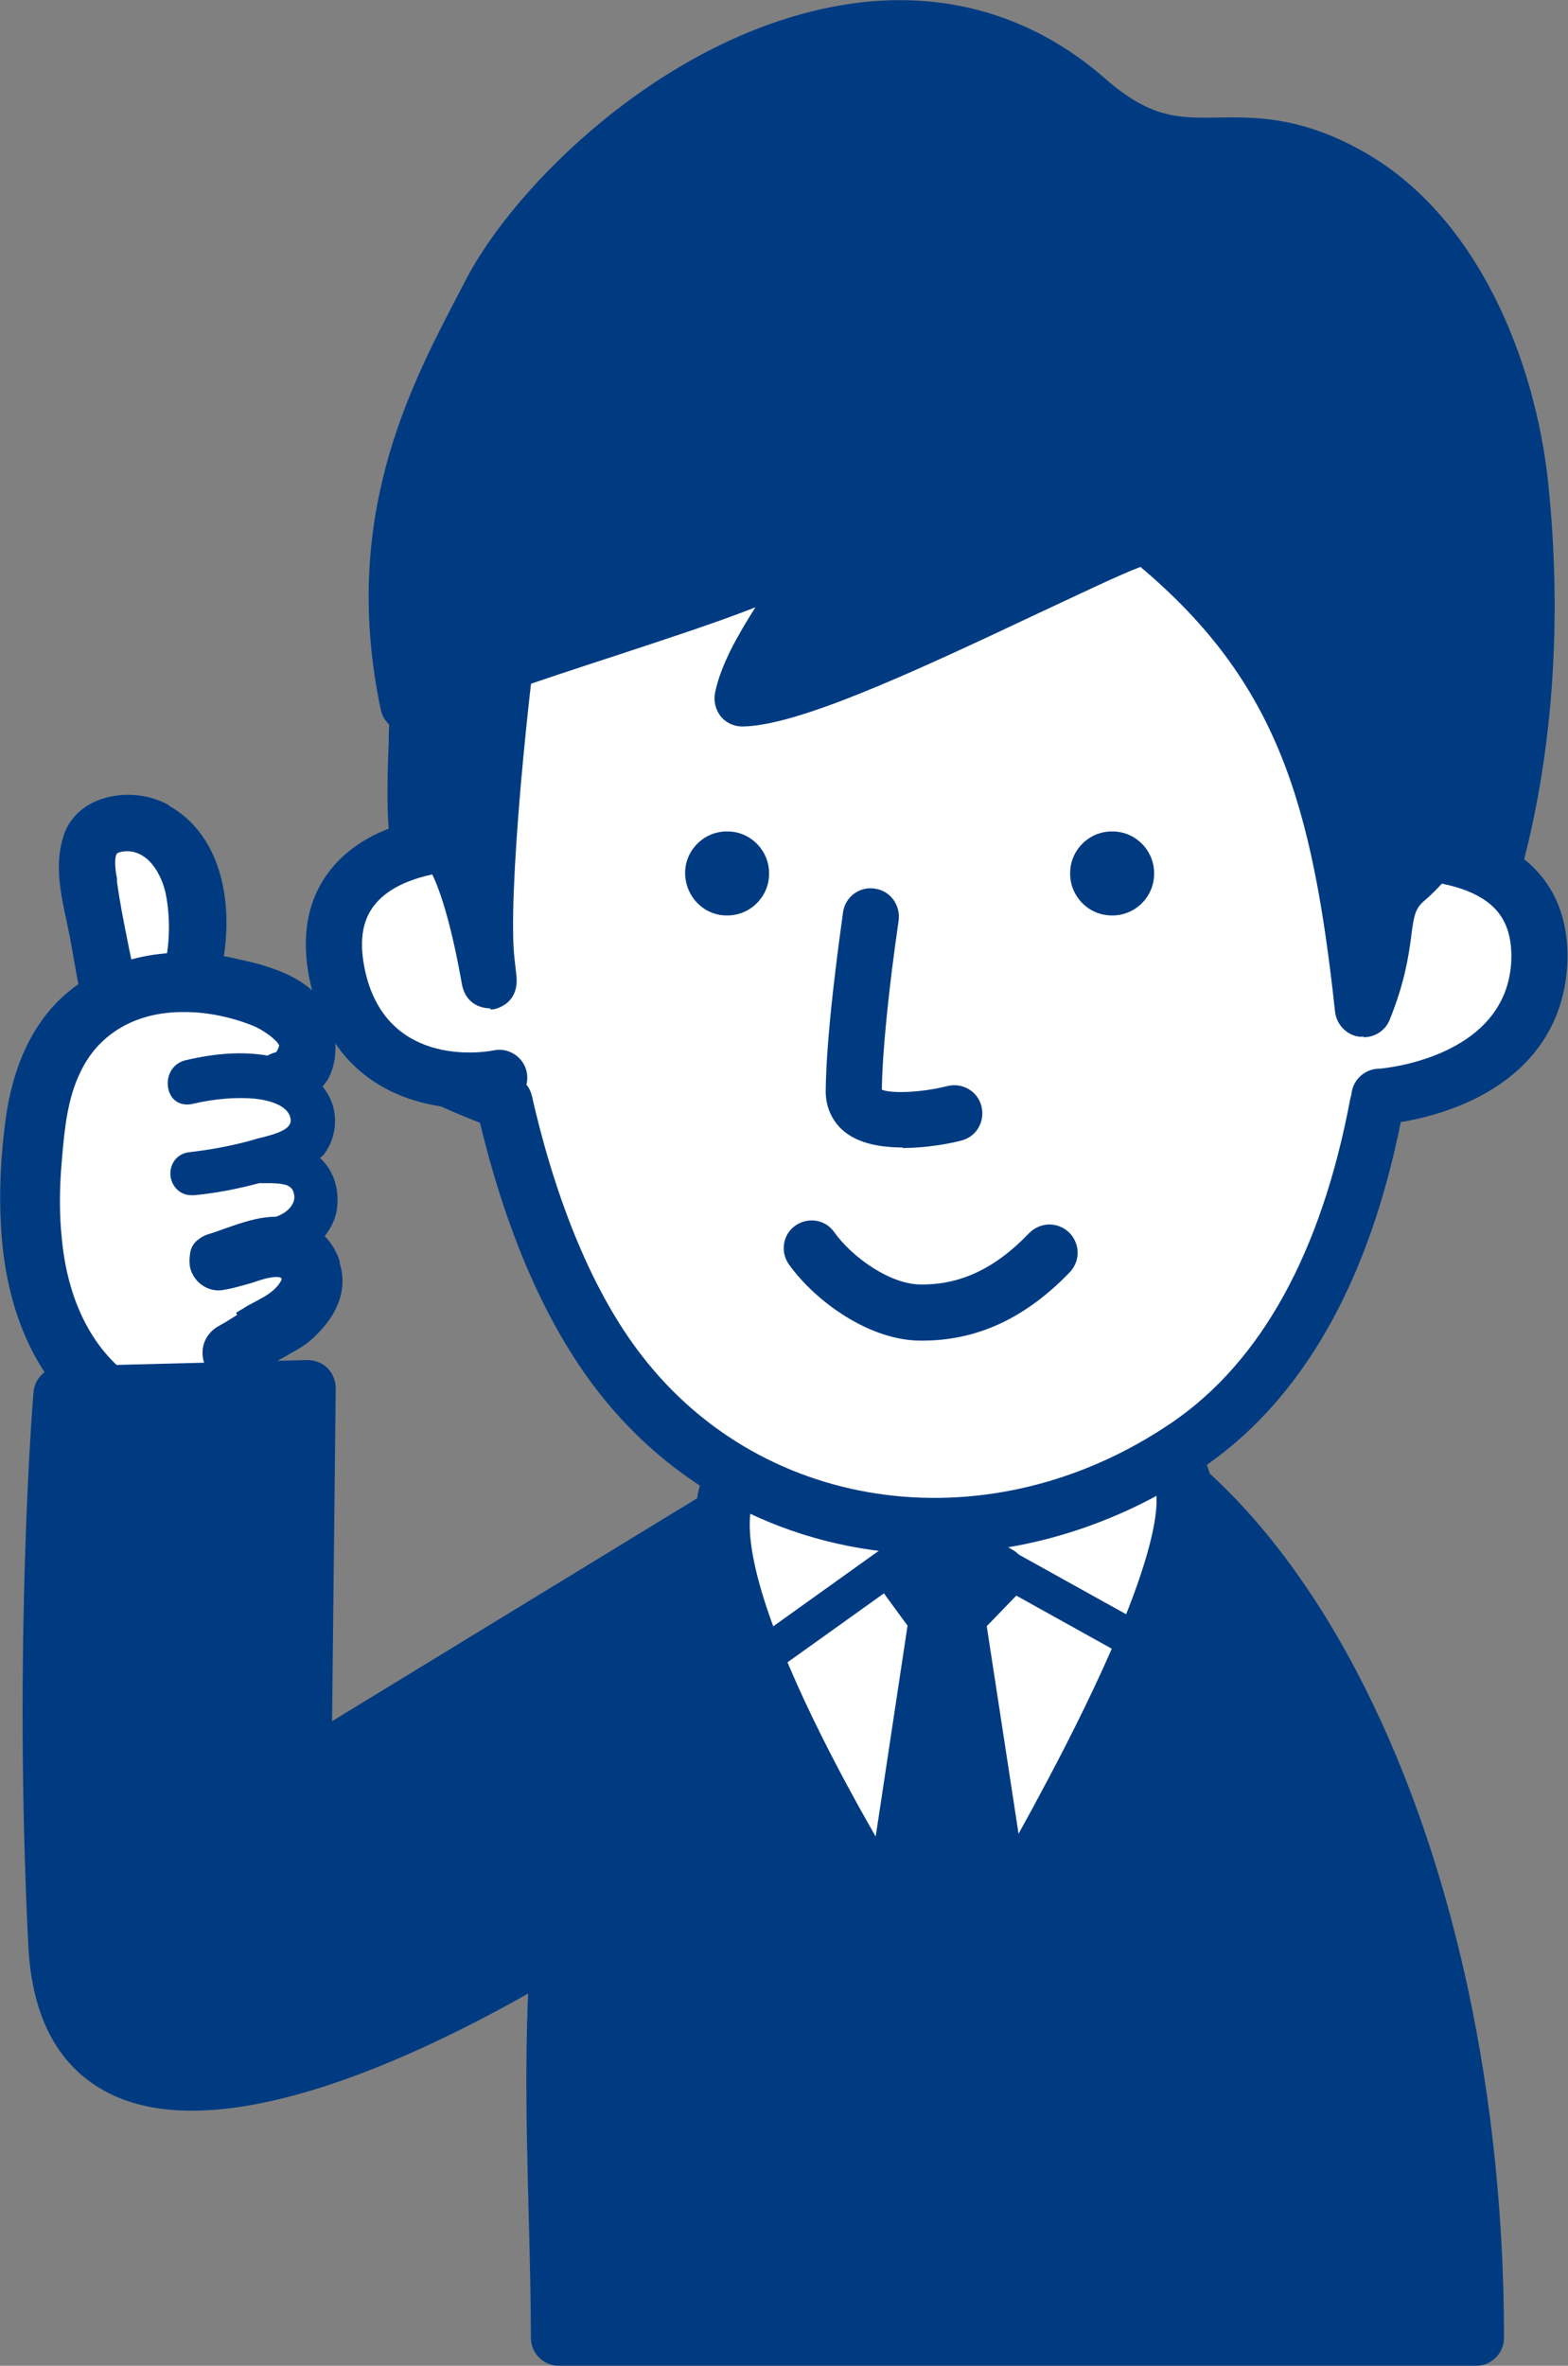
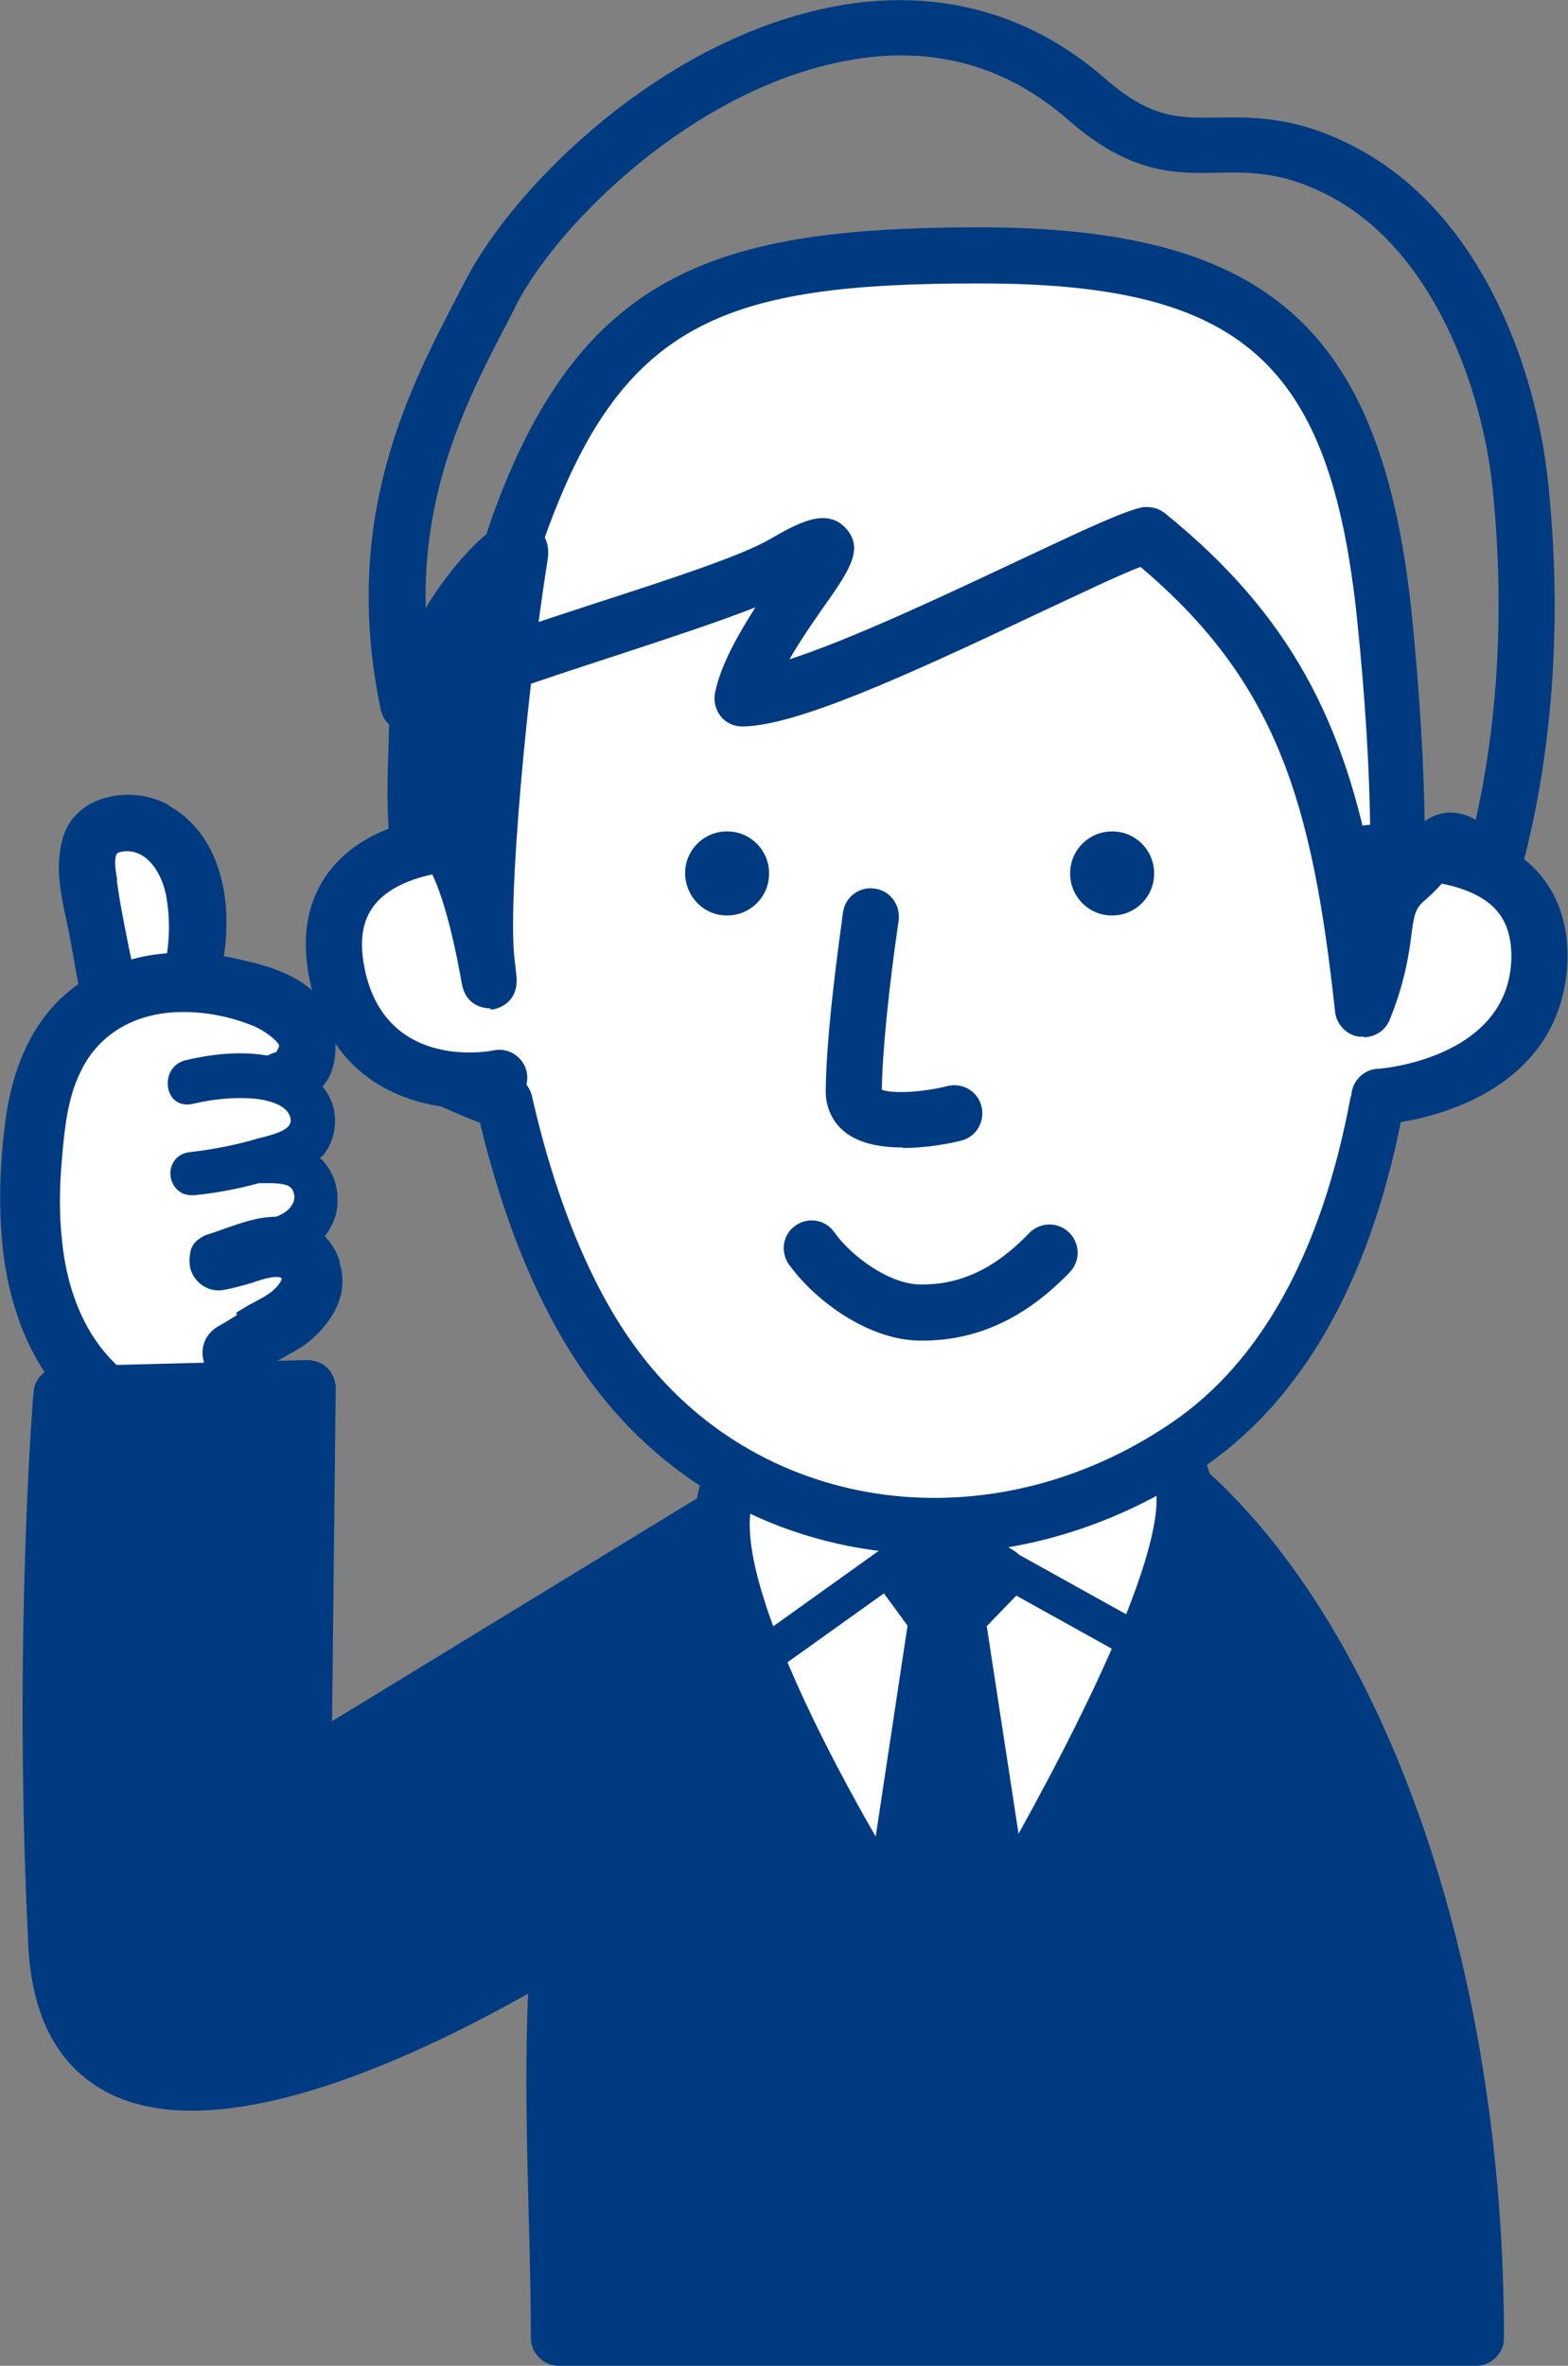
<svg xmlns="http://www.w3.org/2000/svg" viewBox="0 0 29.89 45.07">
  <rect x="0" y="0" width="29.89" height="45.07" fill="#808080" stroke="none" />
  <defs>
    <style>.d{fill:#fff;}.e{fill:#003b82;}</style>
  </defs>
  <g id="a" />
  <g id="b">
    <g id="c">
      <g>
        <g>
          <path class="e" d="M28.13,44.53H10.65c0-2.51-.24-5.42,.08-8.24,.63-5.66,4.1-9.67,7.72-9.67,5.35,0,9.68,8.02,9.68,17.92Z" />
          <path class="e" d="M28.13,45.07H10.65c-.29,0-.53-.24-.53-.53,0-.72-.02-1.48-.04-2.27-.05-1.96-.11-3.99,.12-6.03,.64-5.79,4.19-10.15,8.26-10.15,5.63,0,10.21,8.28,10.21,18.45,0,.29-.24,.53-.53,.53Zm-16.95-1.07H27.59c-.15-9.34-4.19-16.85-9.14-16.85-3.46,0-6.62,4.04-7.19,9.2-.22,1.97-.17,3.96-.11,5.89,.02,.61,.03,1.2,.04,1.77Z" />
        </g>
        <g>
          <path class="d" d="M18.1,38.23s5.72-9.07,4.24-10.36c-1.22-1.06-7.78-.56-8.32,.21-1.46,2.12,4.08,10.15,4.08,10.15Z" />
          <path class="e" d="M18.1,38.76c-.18,0-.34-.09-.44-.23-.96-1.39-5.67-8.45-4.08-10.76,.11-.16,.42-.6,2.67-.88,1.4-.18,5.3-.42,6.44,.58,.58,.5,.93,1.67-1.44,6.31-1.24,2.42-2.68,4.71-2.7,4.74-.1,.15-.26,.25-.44,.25h-.01Zm-3.66-10.36c-.76,1.2,1.54,5.65,3.64,8.84,.52-.85,1.41-2.38,2.22-3.96,2.23-4.36,1.69-5.01,1.69-5.01-.32-.28-1.67-.55-3.87-.46-1.97,.08-3.4,.4-3.68,.59Z" />
        </g>
        <g>
          <path class="d" d="M26.39,11.74c.14,1.36,.24,2.77,.25,4.16,.01,1.01,1.48,1.77,1.4,2.75-.06,.73-.71,1.65-1.79,2.39-.52,2.78-1.62,5.15-3.62,6.51-3.49,2.38-8.24,1.98-10.83-1.4-1.02-1.32-1.73-3.16-2.19-5.15-2.67-1.02-2.27-1.35-2.36-2.28-.1-.97,1.78-2.42,1.79-3.37,.04-2.03,.34-3.95,.91-5.47,1.54-4.16,3.72-5.01,8.68-5.01,5.44,0,7.23,1.79,7.76,6.88Z" />
          <path class="e" d="M17.79,29.61c-2.47,0-4.84-1.08-6.42-3.14-.96-1.25-1.71-2.96-2.22-5.08-2.04-.8-2.39-1.28-2.42-2.3,0-.1,0-.2-.02-.31-.07-.72,.48-1.44,1.02-2.15,.34-.45,.77-1.01,.77-1.29,.04-2.15,.37-4.1,.94-5.65,1.69-4.55,4.3-5.35,9.18-5.36h.03c5.53,0,7.69,1.93,8.26,7.35,.15,1.49,.24,2.9,.25,4.21,0,.31,.3,.67,.59,1.03,.41,.5,.87,1.06,.8,1.77-.08,.89-.76,1.87-1.84,2.65-.62,3.11-1.9,5.35-3.81,6.64-1.61,1.09-3.4,1.62-5.13,1.62Zm.88-24.21h-.04c-4.77,0-6.72,.71-8.18,4.66-.53,1.44-.83,3.27-.87,5.3-.01,.63-.49,1.26-.99,1.92-.35,.46-.83,1.09-.8,1.39,.01,.14,.02,.27,.02,.39,.01,.46,.02,.69,2,1.44,.17,.06,.29,.21,.33,.38,.47,2.07,1.19,3.78,2.09,4.94,2.35,3.05,6.69,3.61,10.11,1.28,1.7-1.16,2.85-3.24,3.4-6.17,.03-.14,.11-.26,.22-.34,1.09-.74,1.52-1.54,1.56-1.99,.02-.28-.26-.63-.57-1-.39-.47-.83-1.01-.83-1.69-.01-1.27-.1-2.66-.25-4.11h0c-.51-4.9-2.19-6.4-7.19-6.4Z" />
        </g>
        <path class="e" d="M17.2,21.86c-.4,0-.81-.07-1.09-.29-.24-.19-.37-.47-.37-.78,.01-1.09,.24-2.75,.33-3.41,.04-.29,.31-.5,.61-.45,.29,.04,.49,.31,.45,.61-.19,1.3-.31,2.5-.32,3.22,.2,.08,.78,.05,1.25-.07,.29-.07,.58,.1,.65,.39,.07,.29-.1,.58-.39,.65-.19,.05-.64,.14-1.11,.14Z" />
        <path class="e" d="M17.59,25.54h-.04c-.97,0-2-.74-2.51-1.45-.17-.24-.12-.57,.12-.74,.24-.17,.57-.12,.74,.12,.34,.48,1.07,1,1.65,1,.75,.01,1.42-.3,2.07-.98,.21-.21,.54-.22,.76-.01,.21,.21,.22,.54,.01,.76-.85,.88-1.77,1.3-2.81,1.3Z" />
        <g>
          <path class="d" d="M25.68,16.32c.74-.16,3.74-.39,3.67,1.97-.07,2.35-2.91,2.61-3.06,2.61" />
          <path class="e" d="M26.29,21.43h0c-.29,0-.53-.24-.53-.54,0-.29,.24-.53,.53-.53h0s2.46-.18,2.52-2.09c.01-.47-.12-.81-.41-1.05-.68-.56-2.08-.5-2.61-.38-.29,.06-.57-.12-.64-.41-.06-.29,.12-.57,.41-.64,.61-.13,2.45-.29,3.52,.6,.55,.45,.82,1.11,.8,1.91-.04,1.18-.66,2.1-1.8,2.65-.81,.39-1.62,.47-1.79,.47Z" />
        </g>
        <g>
          <path class="d" d="M8.89,16.06c-.75,0-2.99,.31-2.45,2.6,.55,2.29,2.93,1.9,3.07,1.87" />
          <path class="e" d="M8.97,21.12c-1.03,0-2.59-.42-3.04-2.33-.21-.89-.09-1.64,.37-2.22,.81-1.02,2.31-1.05,2.6-1.05,.29,0,.53,.25,.53,.54,0,.29-.24,.53-.53,.53,0,0-.02,0-.03,0-.43,0-1.32,.13-1.73,.65-.25,.31-.3,.74-.17,1.3,.44,1.85,2.36,1.49,2.44,1.47,.29-.06,.57,.13,.63,.41,.06,.29-.12,.57-.41,.63-.17,.04-.4,.06-.66,.06Z" />
        </g>
        <path class="e" d="M14.66,16.65c0,.44-.37,.8-.81,.79-.44,0-.79-.37-.79-.81,0-.44,.37-.8,.81-.79,.44,0,.8,.37,.79,.81Z" />
        <path class="e" d="M22,16.65c0,.44-.37,.8-.81,.79-.44,0-.8-.37-.79-.81,0-.44,.37-.8,.81-.79,.44,0,.8,.37,.79,.81Z" />
        <g>
-           <path class="e" d="M25.66,3.31c-2.26-1.23-3.04,.26-4.95-1.41-4.21-3.68-9.93,.92-11.36,3.67-.94,1.81-2.33,4.22-1.57,7.85,1.21-.78,5.88-1.96,7.14-2.68,2.03-1.17-.46,1.06-.78,2.57,1.55-.02,6.94-2.98,7.72-3.11,2.88,2.33,3.66,4.76,4.12,9.02,.56-1.36,.21-1.94,.8-2.46,.78-.68,.67-1.17,1.66-.19,.65-2.32,.8-4.9,.54-7.34-.24-2.25-1.32-4.84-3.32-5.92Z" />
          <path class="e" d="M25.99,19.75s-.05,0-.08,0c-.24-.03-.43-.23-.46-.47-.43-3.97-1.1-6.28-3.71-8.48-.4,.15-1.21,.54-1.94,.88-2.58,1.22-4.63,2.15-5.65,2.16h0c-.16,0-.31-.07-.41-.19-.1-.13-.14-.29-.11-.45,.11-.54,.44-1.11,.77-1.63-.71,.28-1.66,.59-2.66,.92-1.44,.47-3.08,1-3.66,1.38-.15,.1-.33,.11-.5,.04-.16-.07-.28-.21-.32-.38-.77-3.65,.54-6.13,1.49-7.95l.13-.25C9.81,3.54,12.61,.74,15.92,.12c1.92-.36,3.7,.11,5.15,1.38,.87,.76,1.4,.75,2.14,.74,.69-.01,1.54-.03,2.71,.61,2.28,1.24,3.35,4.08,3.59,6.33,.28,2.65,.09,5.26-.55,7.54-.05,.18-.19,.32-.38,.37-.18,.05-.38,0-.51-.14-.19-.19-.31-.29-.38-.34-.03,.03-.06,.07-.09,.1-.12,.13-.26,.29-.46,.46-.16,.14-.19,.27-.24,.68-.05,.38-.13,.89-.41,1.58-.08,.2-.28,.33-.49,.33Zm-4.12-10.09c.12,0,.24,.04,.34,.12,2.41,1.95,3.42,4,3.96,6.87,.07-.1,.16-.2,.27-.3,.15-.13,.27-.26,.37-.37,.21-.23,.44-.49,.82-.5,.18,0,.34,.04,.5,.14,.44-1.95,.55-4.13,.32-6.34-.2-1.89-1.12-4.46-3.04-5.51h0c-.92-.5-1.54-.49-2.18-.48-.83,.02-1.68,.03-2.86-1-1.21-1.06-2.64-1.44-4.25-1.13-2.92,.55-5.48,3.1-6.28,4.65l-.13,.26c-.86,1.64-1.91,3.65-1.51,6.54,.81-.35,1.99-.74,3.22-1.14,1.33-.43,2.71-.88,3.26-1.2,.52-.3,1.07-.61,1.44-.21,.36,.39,.07,.81-.41,1.49-.21,.3-.46,.66-.66,1.01,1.18-.38,3-1.24,4.32-1.86,1.36-.64,2.09-.98,2.43-1.04,.03,0,.06,0,.09,0Z" />
        </g>
        <g>
          <path class="e" d="M7.98,16.12c.94-1.1,1.52,3.88,1.3,2.21-.15-1.17,.24-5.34,.63-7.77,.11-.66-1.96,1.49-1.96,3.14,0,.43-.1,1.63,.03,2.42Z" />
          <path class="e" d="M9.35,19.21c-.14,0-.48-.05-.55-.49-.22-1.24-.45-1.86-.59-2.12-.11,.05-.24,.06-.36,.03-.2-.06-.36-.22-.39-.42-.11-.65-.07-1.52-.05-2.09,0-.17,.01-.31,.01-.41,0-1.59,1.5-3.4,2.11-3.71,.34-.17,.59-.04,.68,.03,.09,.07,.29,.26,.23,.63-.39,2.44-.77,6.52-.63,7.62l.03,.27c.08,.58-.39,.67-.44,.68,0,0-.02,0-.06,0Zm-.89-3.76h0c.08,.02,.2,.06,.34,.18,.09-1.2,.23-2.57,.38-3.74-.36,.54-.7,1.23-.7,1.81,0,.11,0,.26-.01,.45-.01,.36-.03,.85-.01,1.3Z" />
        </g>
        <path class="e" d="M14.52,31.94c-.11,0-.22-.05-.29-.15-.11-.16-.08-.38,.08-.5l3.37-2.41c.11-.08,.26-.09,.38-.02l3.87,2.15c.17,.1,.23,.31,.14,.48-.1,.17-.31,.23-.48,.14l-3.67-2.04-3.19,2.28c-.06,.04-.13,.07-.21,.07Z" />
        <g>
          <polygon class="e" points="17.21 29.93 18 29.36 19.04 29.99 18.26 30.8 19.38 38.17 16.77 38.12 17.87 30.82 17.21 29.93" />
          <path class="e" d="M19.38,38.71h-.01l-2.62-.05c-.15,0-.3-.07-.4-.19s-.14-.27-.12-.42l1.07-7.08-.52-.71c-.08-.11-.12-.26-.1-.4,.02-.14,.1-.27,.21-.35l.78-.58c.17-.13,.41-.14,.59-.03l1.05,.63c.14,.08,.23,.23,.25,.39,.02,.16-.03,.32-.15,.44l-.6,.62,1.09,7.11c.02,.16-.02,.31-.13,.43-.1,.12-.25,.18-.4,.18Zm-2-1.11l1.37,.03-.69-4.55-.68,4.52Zm.57-7.55l.12,.17,.11-.12-.17-.1-.07,.05Z" />
        </g>
        <g>
          <g>
            <path class="d" d="M3.53,18.93c.11-.28,.38-1.3,.11-2.22-.11-.37-.6-1.25-1.54-.97-.56,.17-.47,.77-.32,1.62,.04,.23,.33,1.75,.4,1.97" />
            <path class="e" d="M3.22,15.34c-.4-.23-.94-.26-1.36-.09-.33,.13-.57,.39-.66,.71-.16,.53-.04,1.09,.07,1.59,.02,.1,.04,.2,.06,.29,.02,.13,.05,.26,.07,.39,.07,.41,.15,.84,.27,1.26,.05,.18,.18,.31,.35,.35,.04,.01,.08,.01,.12,.01,.15,0,.3-.06,.41-.17,.14-.14,.19-.34,.13-.53h0l-.08-.39c-.05-.23-.09-.46-.14-.69l-.04-.2c-.07-.35-.14-.71-.19-1.07v-.07c-.03-.13-.06-.39,0-.47,.03-.03,.2-.07,.35-.02,.31,.09,.51,.46,.58,.79,.11,.55,.07,1.19-.12,1.71-.1,.28,.04,.58,.32,.69,.27,.1,.55-.03,.66-.29,.52-1.33,.42-3.11-.8-3.79Z" />
          </g>
          <path class="d" d="M5.99,24.53c-.11-.34-.52-.47-.87-.5-.32-.03-.65-.01-.96,.05l.04-.12,.72-.19c.24-.06,.49-.13,.7-.26,.21-.13,.38-.35,.4-.6,0-.11-.02-.23-.05-.33-.03-.13-.09-.28-.21-.34-.06-.03-.13-.03-.2-.03h-.56l-.17-.04h0c.22-.07,.44-.14,.66-.22,.09-.03,.19-.07,.27-.14,.19-.15,.24-.43,.16-.65-.08-.23-.27-.4-.49-.5-.02-.01-.05-.02-.07-.03l.06-.16c.34-.06,.49-.52,.35-.84-.14-.32-.47-.52-.79-.64-1.27-.46-3.03-.48-3.88,1.04-.23,.41-.35,.88-.41,1.34-.26,2-.14,4.15,1.5,5.35,.52,.38,1.26,.51,1.8,.18,.55-.33,.91-.67,.45-1.12,.33-.16,.71-.2,1.04-.37,.33-.16,.63-.52,.52-.87Z" />
          <path class="e" d="M6.48,24.04c-.06-.19-.16-.36-.29-.49,.14-.18,.23-.38,.24-.59,.03-.37-.1-.69-.33-.9,.02-.02,.04-.03,.06-.05,.17-.21,.25-.49,.22-.77-.02-.21-.11-.39-.23-.54,.03-.04,.06-.08,.09-.12,.17-.29,.2-.68,.09-1.1-.22-.85-1.25-1.09-1.8-1.21-1.38-.32-2.64,0-3.46,.84-.51,.53-.83,1.27-.96,2.19-.1,.75-.13,1.43-.09,2.08,.06,1.1,.39,2.62,1.61,3.64,.42,.35,1.02,.64,1.65,.64,.26,0,.52-.05,.78-.16,.59-.26,.96-.82,.98-1.42l.1-.06c.08-.05,.15-.1,.23-.14,.05-.03,.09-.05,.14-.08,.16-.09,.33-.18,.48-.33,.47-.44,.64-.94,.48-1.42Zm-1.96,1.01c-.11,.07-.22,.14-.33,.2-.27,.14-.39,.42-.3,.71,.03,.1-.01,.19-.04,.24-.07,.13-.21,.24-.35,.27-.48,.13-.94-.17-1.17-.37-.81-.69-1.08-1.73-1.15-2.49-.05-.46-.05-.96,0-1.52,.05-.6,.11-1.18,.36-1.68,.35-.73,1.07-1.14,1.98-1.13,.44,0,.9,.1,1.3,.26,.26,.11,.49,.31,.5,.38,0,.04-.05,.11-.05,.12-.06,.02-.12,.04-.17,.07-.46-.08-.98-.05-1.57,.09-.27,.07-.37,.33-.32,.55,.05,.22,.24,.33,.46,.28,.43-.1,.82-.13,1.18-.1,.2,.02,.65,.1,.69,.39,.03,.19-.26,.28-.59,.36-.05,.01-.1,.03-.14,.04-.36,.1-.76,.18-1.2,.23-.26,.03-.38,.25-.36,.45,.02,.19,.17,.37,.4,.37,.02,0,.03,0,.05,0,.42-.04,.83-.12,1.24-.23,.03,0,.05,0,.08,0h.05c.14,0,.27,0,.4,.04,.07,.03,.11,.08,.12,.12,.03,.07,.03,.16-.01,.23-.06,.12-.18,.2-.32,.25-.34,0-.67,.12-.96,.22-.11,.04-.22,.08-.32,.11-.07,.02-.13,.05-.18,.09-.11,.07-.17,.18-.18,.31-.01,.07-.01,.14,0,.22,.06,.29,.33,.48,.6,.45,.21-.03,.4-.09,.58-.14,.12-.04,.23-.08,.35-.1,.16-.03,.21,0,.22,.02,0,.04-.09,.19-.28,.31-.06,.04-.14,.08-.21,.12-.07,.04-.14,.07-.2,.11-.06,.04-.12,.07-.18,.11Z" />
        </g>
        <g>
          <path class="e" d="M1.07,37.05c.31,6.28,10.52-.63,10.52-.63l2.04-7.46-7.85,4.79,.08-7.3-4.69,.12s-.39,4.68-.1,10.48Z" />
          <path class="e" d="M3.65,40.21c-.58,0-1.11-.1-1.57-.33-.95-.48-1.47-1.42-1.54-2.81H.54c-.29-5.77,.09-10.5,.1-10.55,.02-.27,.25-.48,.52-.49l4.69-.12c.14,0,.29,.05,.39,.15s.16,.24,.16,.39l-.07,6.34,7.03-4.29c.19-.11,.42-.1,.6,.03,.18,.13,.25,.36,.19,.57l-2.04,7.46c-.03,.12-.11,.23-.22,.3-.58,.39-5.06,3.35-8.23,3.35Zm-2.05-3.19c.05,.99,.36,1.62,.95,1.91,2,1,6.71-1.62,8.57-2.85l1.63-5.97-6.7,4.09c-.17,.1-.37,.1-.54,0-.17-.1-.27-.28-.27-.47l.07-6.75-3.65,.09c-.09,1.33-.29,5.29-.06,9.93h0Z" />
        </g>
      </g>
    </g>
  </g>
</svg>